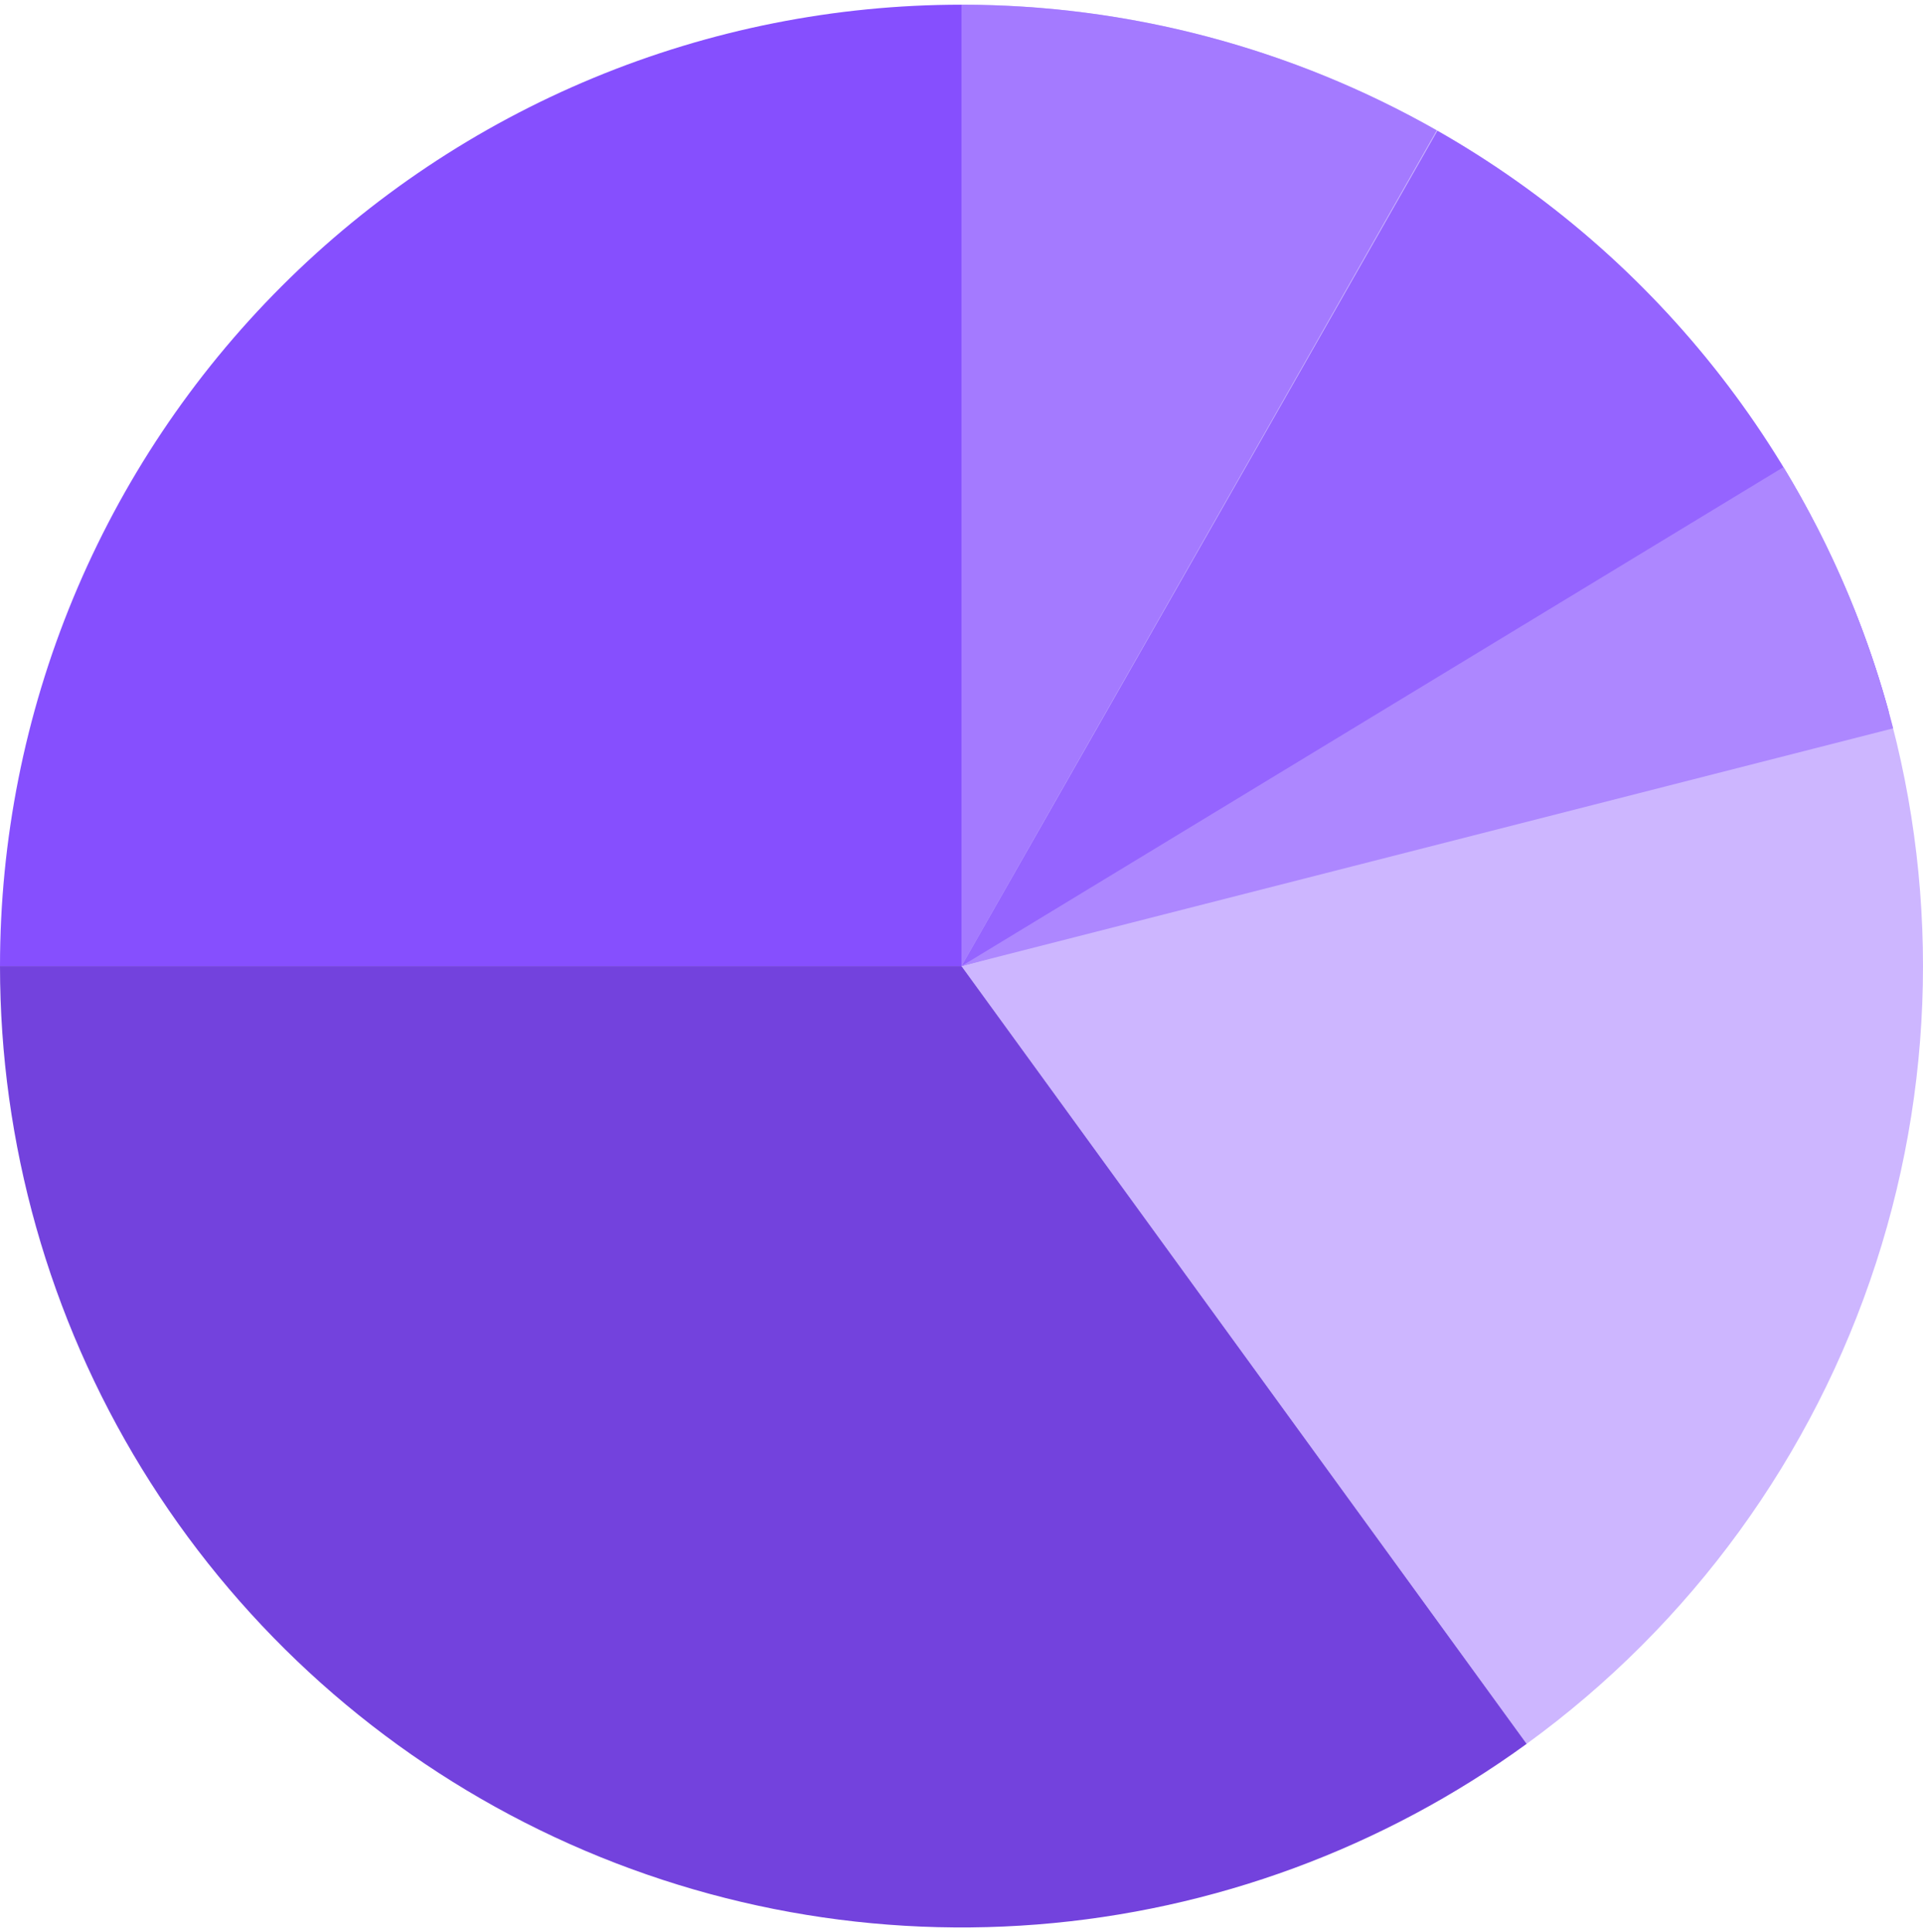
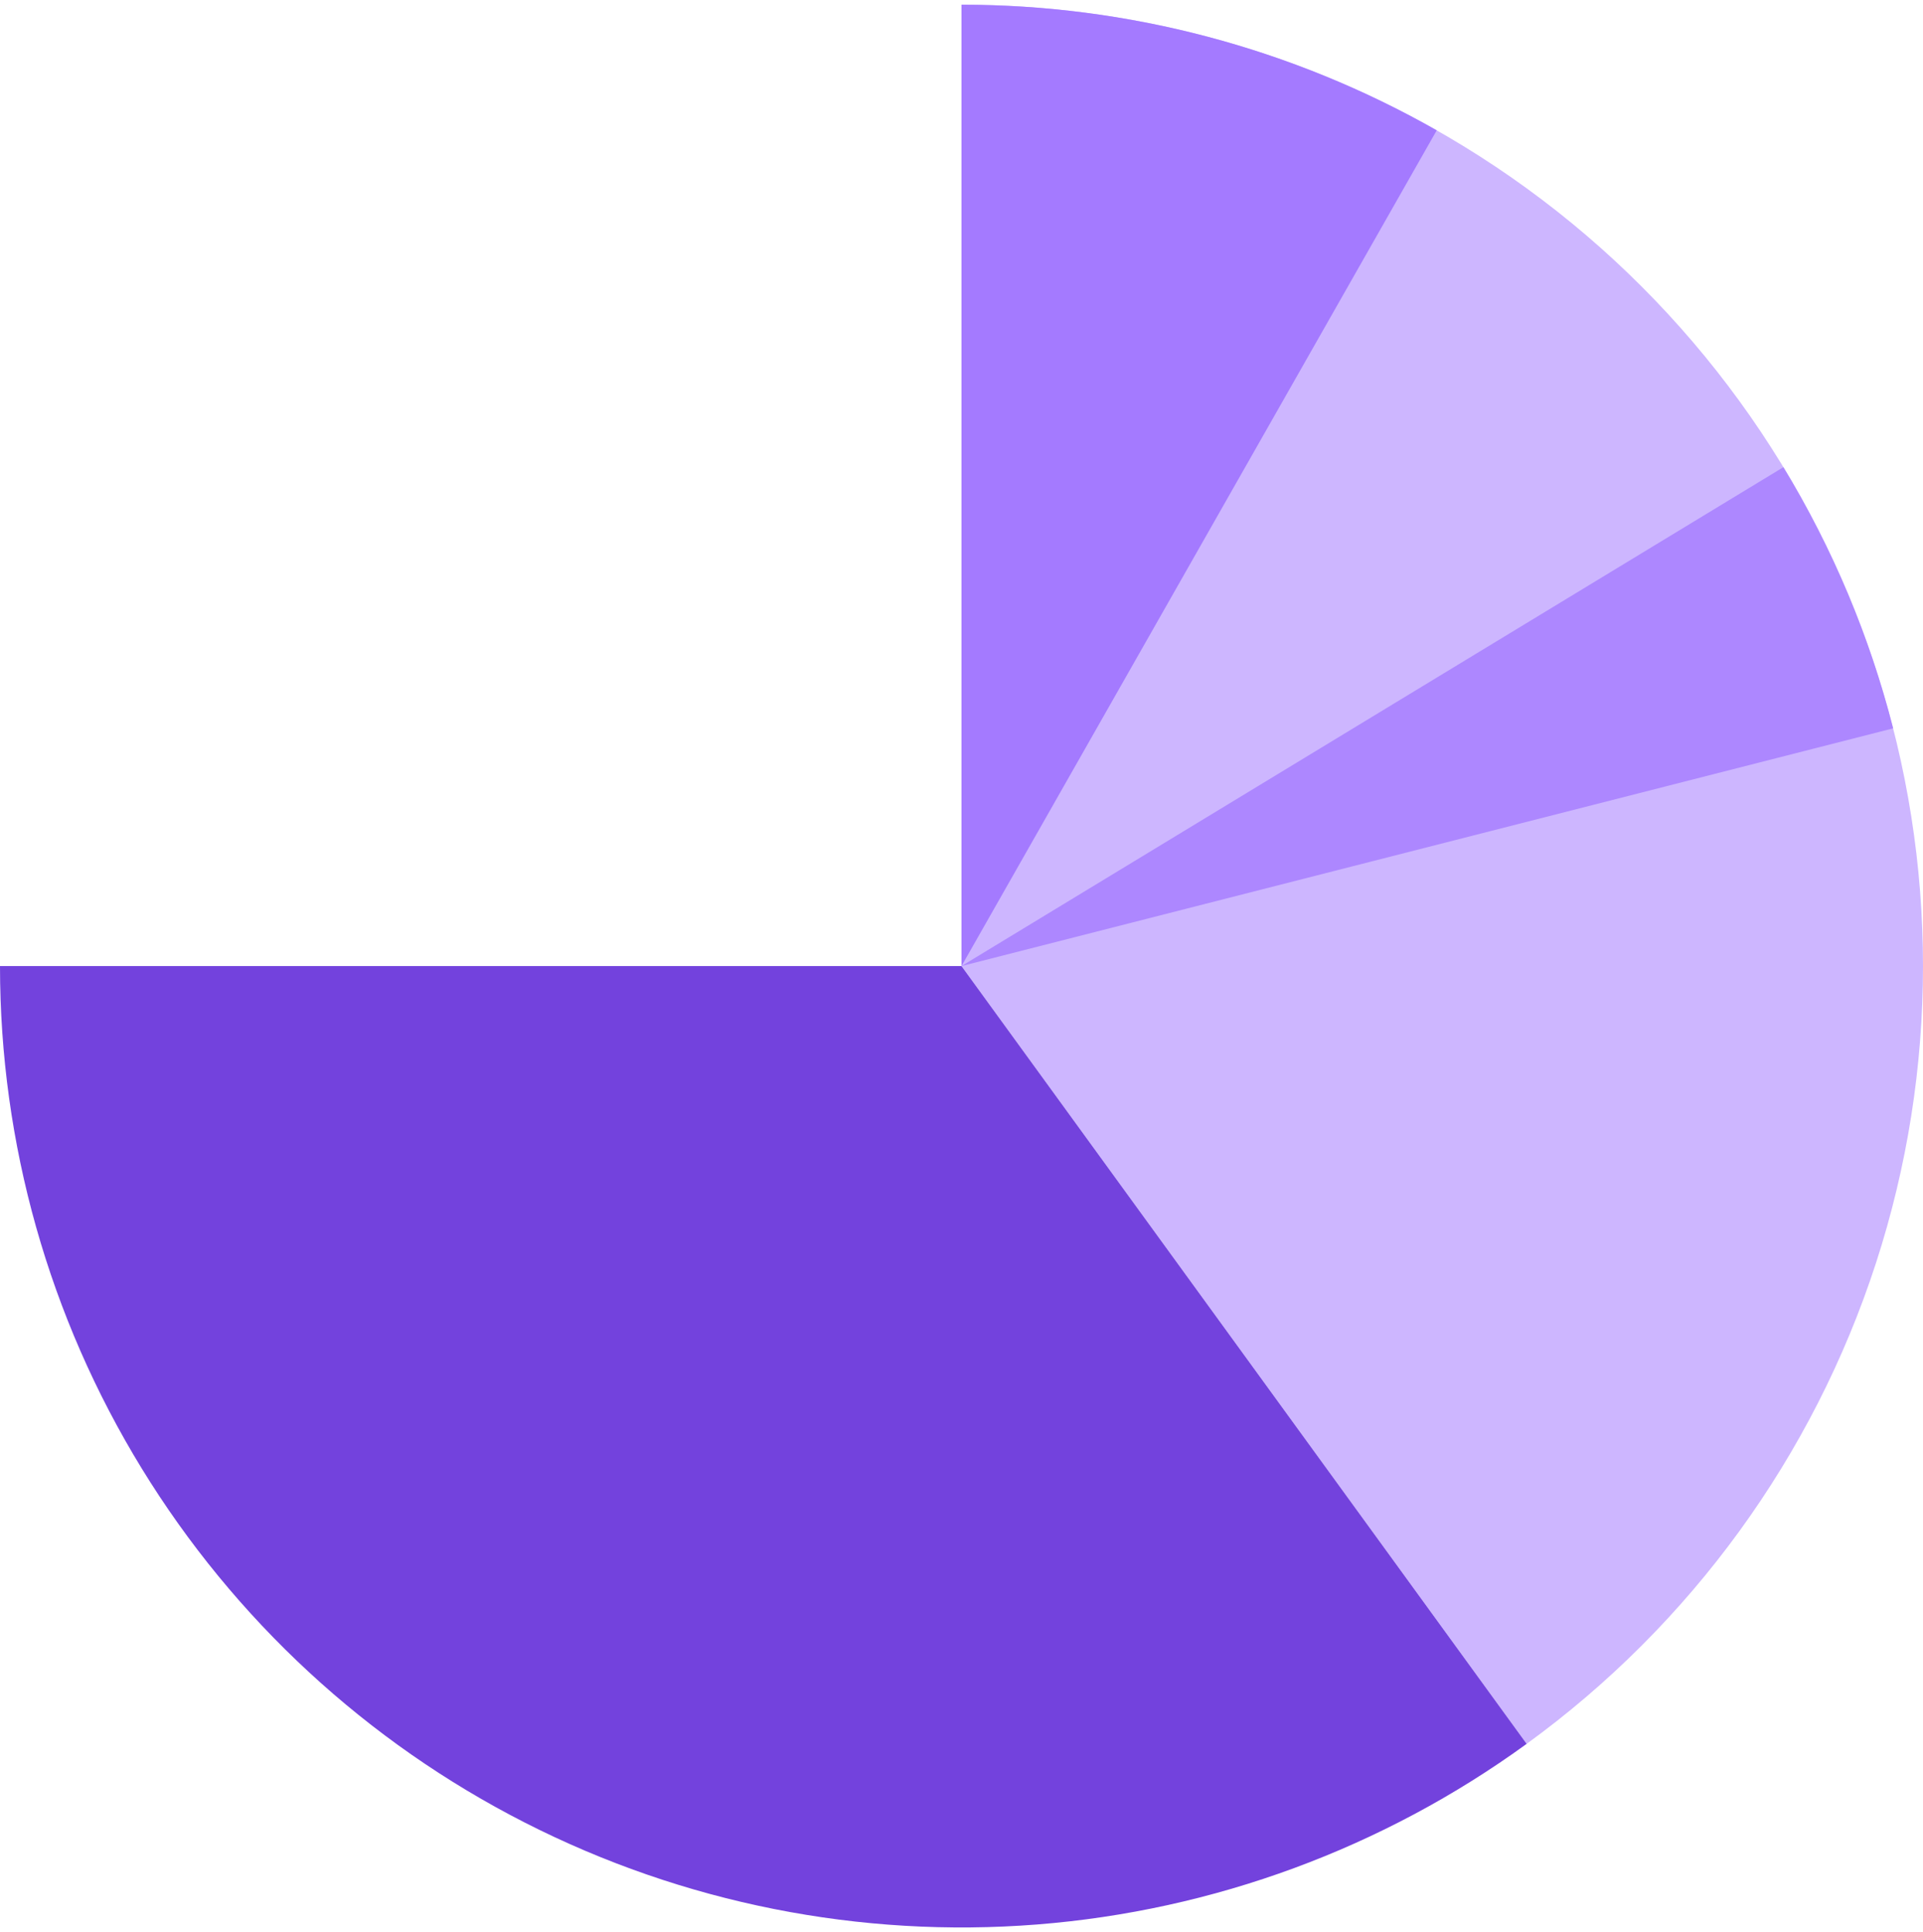
<svg xmlns="http://www.w3.org/2000/svg" width="205" height="206" viewBox="0 0 205 206" fill="none">
  <path d="M102.5 0.5C124.146 0.5 145.236 7.353 162.748 20.076C180.26 32.799 193.294 50.739 199.983 71.326C206.672 91.912 206.672 114.088 199.983 134.674C193.294 155.261 180.26 173.201 162.748 185.924L102.5 103V0.5Z" fill="#CDB6FF" />
  <path d="M102.5 0.5C120.262 0.5 137.72 5.116 153.161 13.895L102.5 103V0.5Z" fill="#A47AFF" />
-   <path d="M153.238 13.939C176.859 27.395 194.166 49.684 201.353 75.901L102.5 103L153.238 13.939Z" fill="#9564FF" />
  <path d="M190.118 49.809C195.371 58.462 199.314 67.845 201.817 77.654L102.5 103L190.118 49.809Z" fill="#AD87FF" />
  <path d="M162.748 185.924C147.455 197.035 129.387 203.701 110.542 205.184C91.697 206.667 72.809 202.91 55.966 194.328C39.123 185.746 24.981 172.674 15.104 156.556C5.227 140.438 2.85432e-06 121.903 0 103L102.5 103L162.748 185.924Z" fill="#7342DD" />
-   <path d="M0 103C1.17675e-06 89.54 2.651 76.211 7.802 63.775C12.954 51.339 20.504 40.039 30.022 30.521C39.54 21.003 50.839 13.453 63.275 8.302C75.711 3.151 89.04 0.5 102.5 0.5L102.5 103L0 103Z" fill="#864FFE" />
</svg>